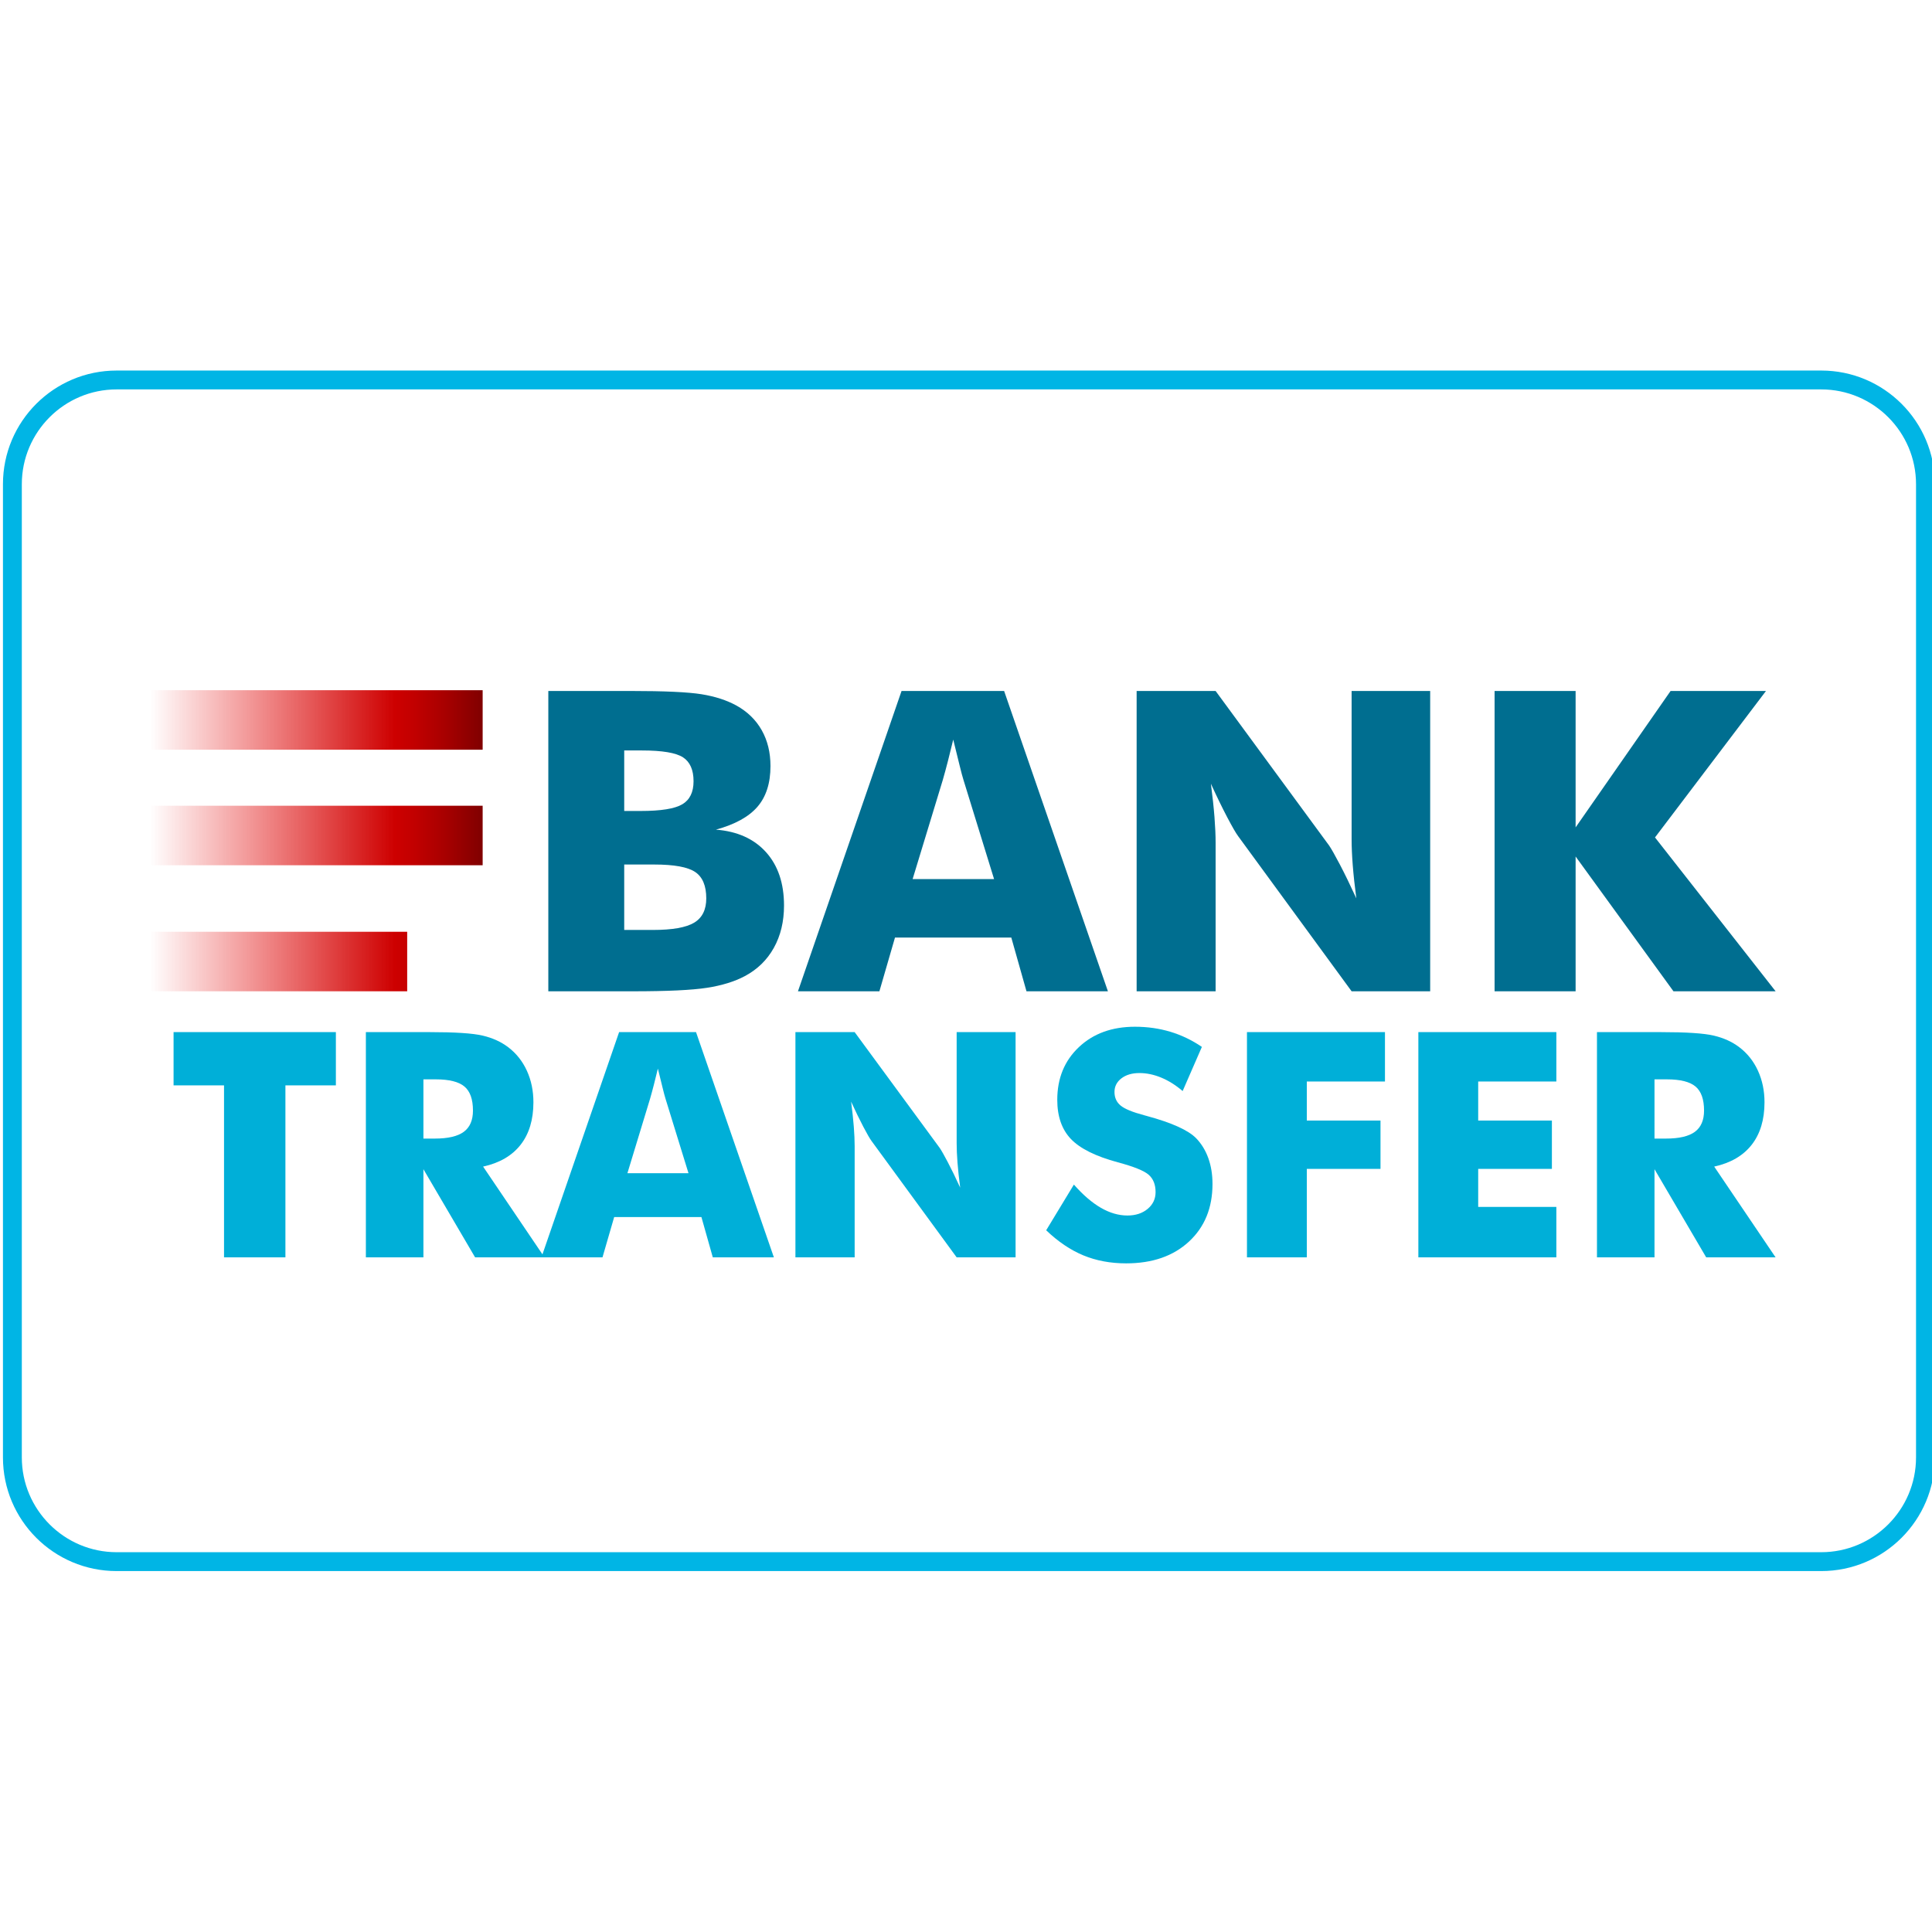
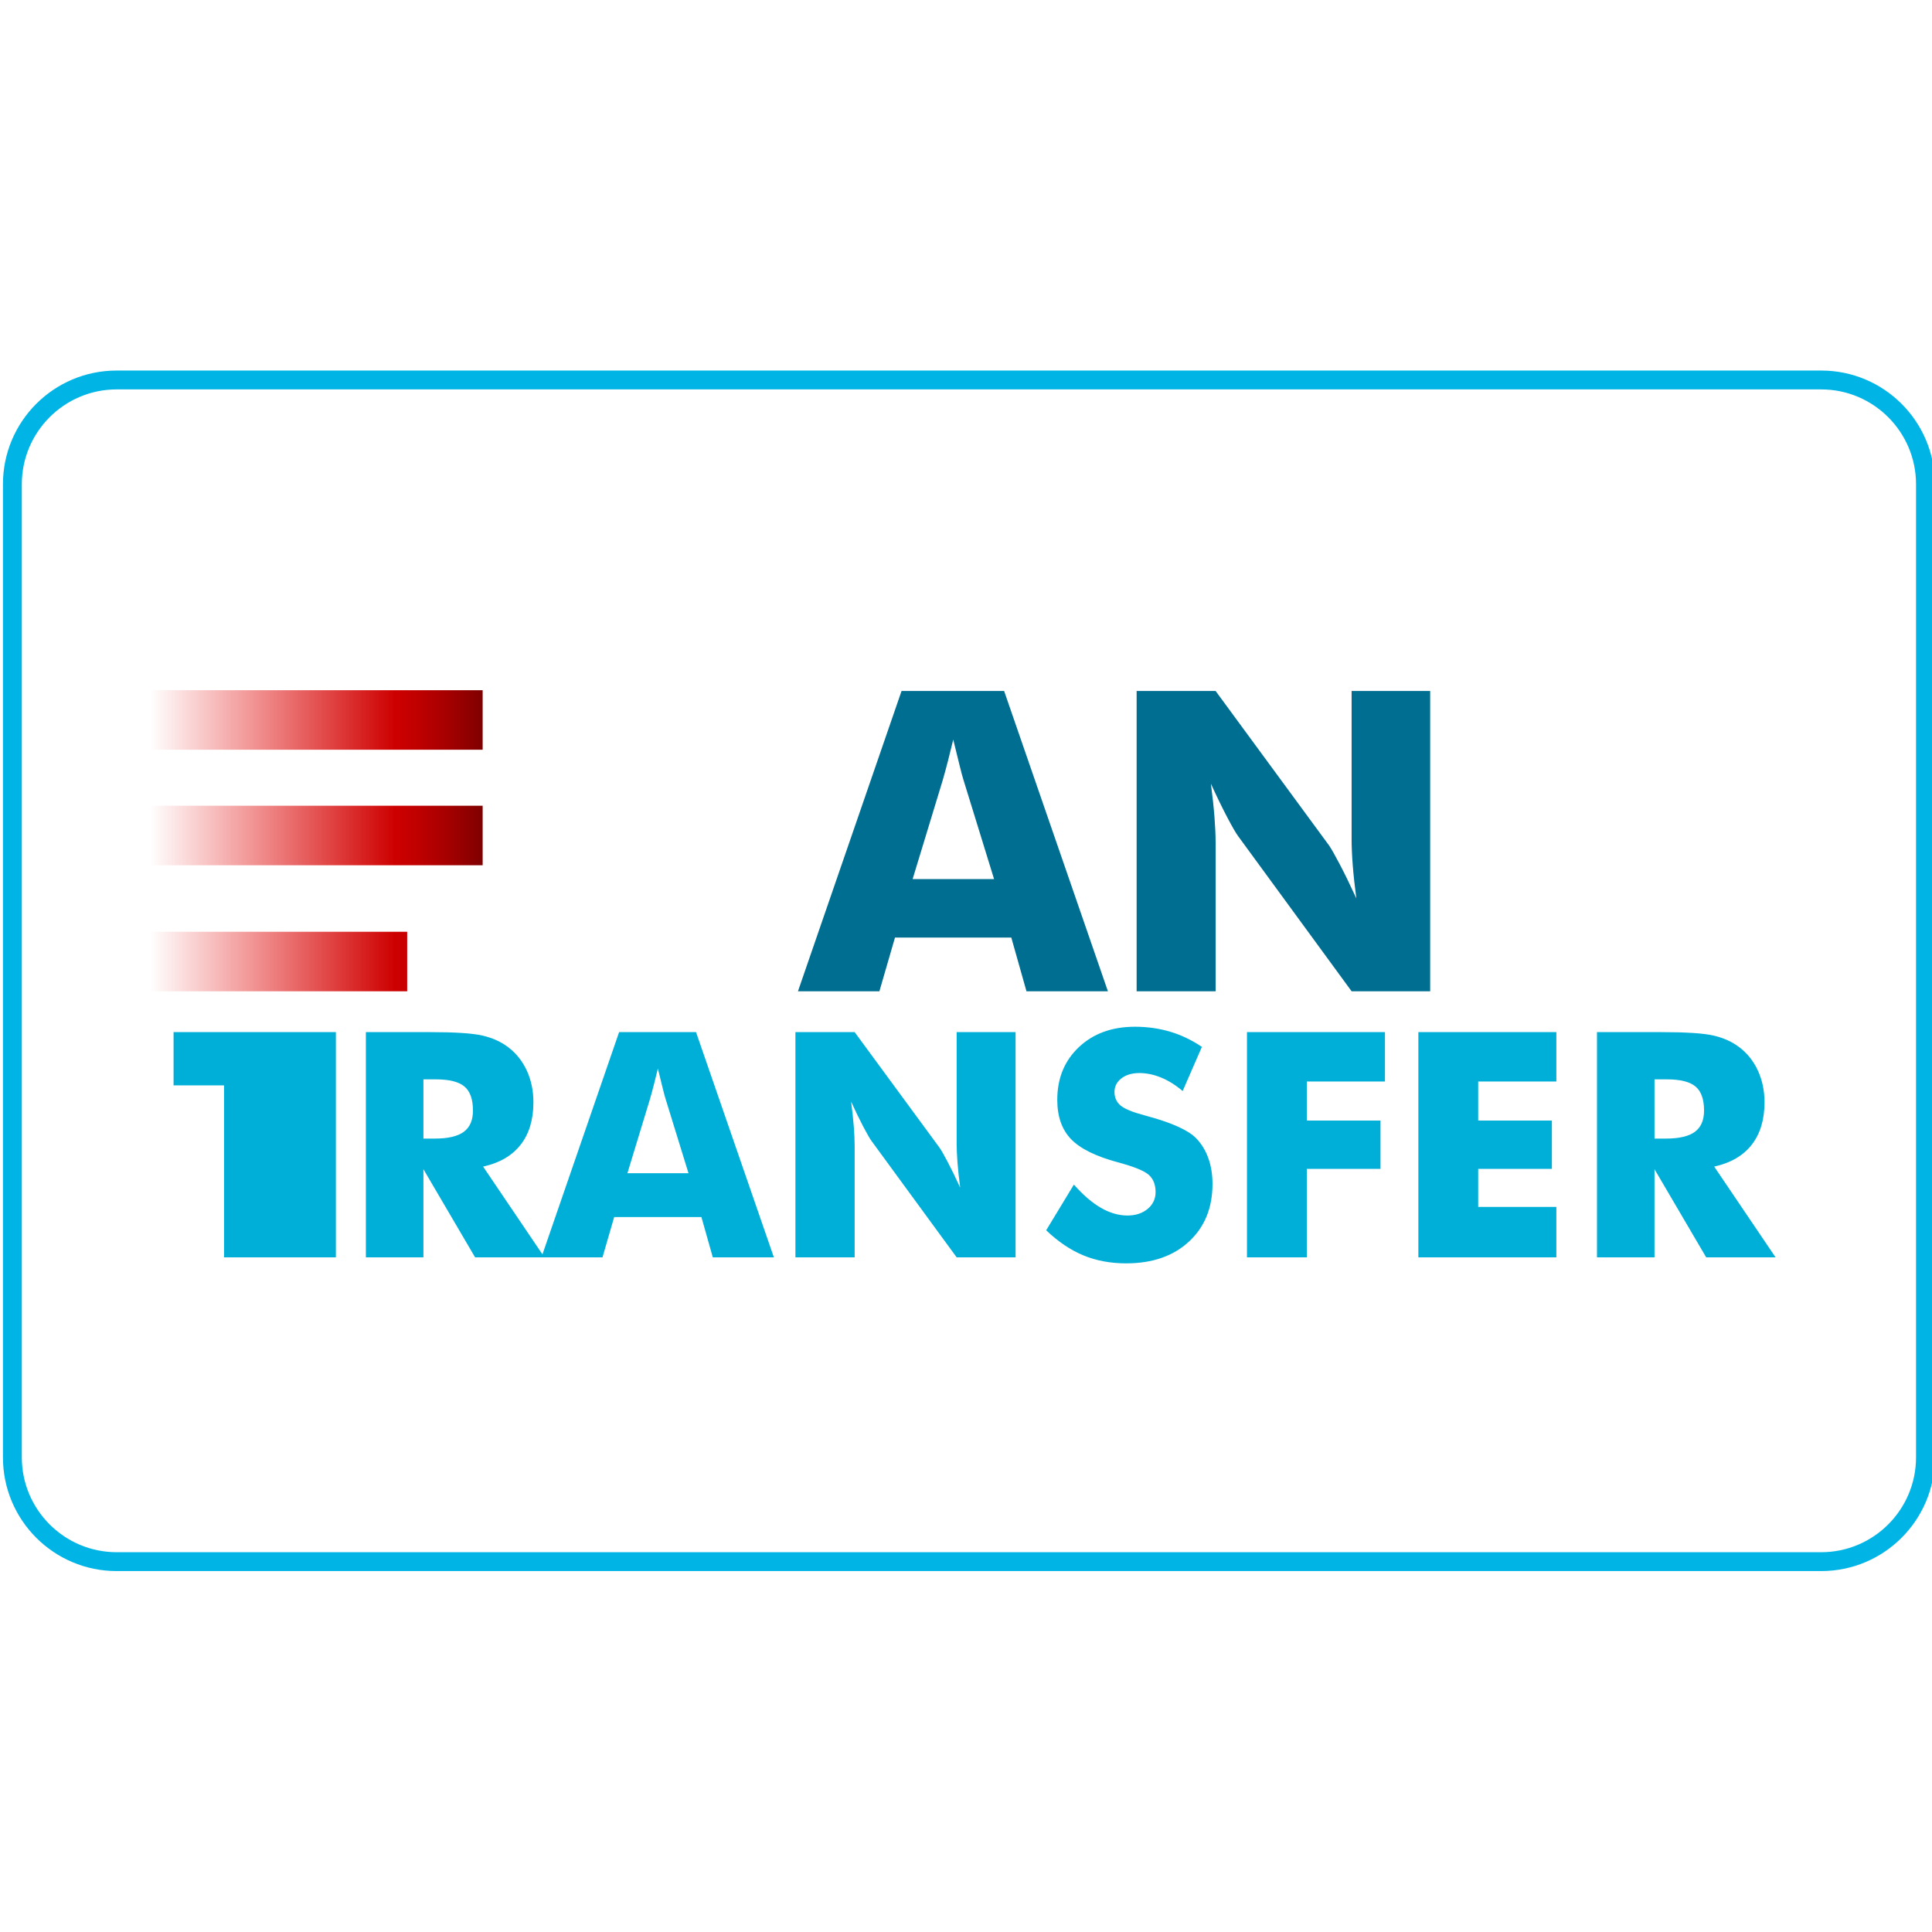
<svg xmlns="http://www.w3.org/2000/svg" enable-background="new 0 0 512 512" height="512px" id="Layer_1" version="1.1" viewBox="0 0 512 512" width="512px" xml:space="preserve">
  <g>
    <g>
      <path d="M482.641,103.198c13.854,0,25.126,11.271,25.126,25.126v257.9c0,13.854-11.271,25.126-25.126,25.126    H30.909c-13.854,0-25.126-11.271-25.126-25.126v-257.9c0-13.854,11.271-25.126,25.126-25.126H482.641 M482.641,98.198H30.909    c-16.638,0-30.126,13.488-30.126,30.126v257.9c0,16.639,13.488,30.126,30.126,30.126h451.732    c16.639,0,30.126-13.487,30.126-30.126v-257.9C512.767,111.686,499.279,98.198,482.641,98.198L482.641,98.198z" fill="#00B5E5" />
    </g>
    <g>
      <g>
-         <path d="M59.37,333.212V287.63H45.998v-14.107h43.013v14.107H75.638v45.582H59.37z" fill="#00AFD8" />
+         <path d="M59.37,333.212V287.63H45.998v-14.107h43.013v14.107v45.582H59.37z" fill="#00AFD8" />
        <path d="M96.961,333.212v-59.689h17.002c6.659,0,11.3,0.306,13.923,0.917c2.623,0.612,4.886,1.638,6.789,3.078     c2.147,1.631,3.798,3.711,4.954,6.238c1.155,2.527,1.733,5.314,1.733,8.357c0,4.621-1.135,8.38-3.404,11.273     c-2.271,2.896-5.58,4.818-9.929,5.771l16.268,24.055h-18.388L112.21,309.85v23.362H96.961z M112.21,301.736h3.017     c3.506,0,6.067-0.599,7.685-1.795c1.618-1.195,2.427-3.07,2.427-5.626c0-2.99-0.754-5.117-2.263-6.38     c-1.508-1.265-4.043-1.896-7.604-1.896h-3.261V301.736z" fill="#00AFD8" />
        <path d="M143.481,333.212l20.589-59.689h20.386l20.63,59.689h-16.186l-3.017-10.683h-23.118l-3.099,10.683     H143.481z M166.272,310.91h16.186l-6.075-19.693c-0.19-0.598-0.448-1.562-0.775-2.895c-0.326-1.331-0.747-3.043-1.264-5.137     c-0.354,1.468-0.7,2.867-1.039,4.199c-0.34,1.331-0.687,2.609-1.04,3.832L166.272,310.91z" fill="#00AFD8" />
        <path d="M210.795,333.212v-59.689h15.697l22.547,30.7c0.434,0.627,1.146,1.882,2.139,3.772     c0.992,1.889,2.088,4.138,3.283,6.747c-0.326-2.473-0.564-4.674-0.713-6.604c-0.15-1.931-0.225-3.643-0.225-5.138v-29.478h15.615     v59.689h-15.615l-22.547-30.823c-0.463-0.626-1.189-1.882-2.181-3.771c-0.993-1.891-2.073-4.111-3.241-6.667     c0.326,2.501,0.562,4.716,0.713,6.646c0.148,1.931,0.225,3.644,0.225,5.138v29.478H210.795z" fill="#00AFD8" />
        <path d="M284.591,313.927c2.419,2.746,4.804,4.798,7.155,6.156c2.351,1.359,4.695,2.039,7.033,2.039     c2.174,0,3.961-0.585,5.361-1.753c1.399-1.168,2.1-2.65,2.1-4.444c0-1.984-0.605-3.513-1.813-4.587     c-1.211-1.074-3.948-2.181-8.216-3.323c-5.844-1.576-9.976-3.629-12.395-6.156s-3.629-5.993-3.629-10.396     c0-5.708,1.909-10.362,5.729-13.964c3.817-3.603,8.771-5.402,14.86-5.402c3.289,0,6.407,0.441,9.357,1.325     c2.947,0.883,5.741,2.221,8.378,4.016l-5.097,11.701c-1.849-1.575-3.745-2.766-5.688-3.566c-1.943-0.802-3.866-1.204-5.77-1.204     c-1.957,0-3.547,0.47-4.77,1.406c-1.224,0.939-1.835,2.141-1.835,3.609c0,1.495,0.536,2.69,1.61,3.587     c1.073,0.897,3.146,1.753,6.218,2.568l0.734,0.204c6.631,1.794,10.994,3.766,13.087,5.912c1.413,1.469,2.487,3.228,3.221,5.28     c0.734,2.053,1.102,4.328,1.102,6.829c0,6.334-2.08,11.422-6.238,15.27c-4.158,3.846-9.704,5.769-16.635,5.769     c-4.159,0-7.944-0.708-11.355-2.12c-3.411-1.413-6.692-3.629-9.846-6.646L284.591,313.927z" fill="#00AFD8" />
        <path d="M330.458,333.212v-59.689h36.572v13.088h-20.712v10.355h19.529v12.803h-19.529v23.443H330.458z" fill="#00AFD8" />
        <path d="M375.878,333.212v-59.689h36.571v13.088h-20.712v10.355h19.53v12.803h-19.53v10.069h20.712v13.374     H375.878z" fill="#00AFD8" />
        <path d="M423.213,333.212v-59.689h17.002c6.659,0,11.3,0.306,13.923,0.917c2.623,0.612,4.887,1.638,6.788,3.078     c2.148,1.631,3.799,3.711,4.954,6.238c1.154,2.527,1.733,5.314,1.733,8.357c0,4.621-1.136,8.38-3.404,11.273     c-2.271,2.896-5.579,4.818-9.928,5.771l16.268,24.055h-18.388l-13.7-23.362v23.362H423.213z M438.461,301.736h3.018     c3.507,0,6.068-0.599,7.685-1.795c1.617-1.195,2.427-3.07,2.427-5.626c0-2.99-0.754-5.117-2.263-6.38     c-1.509-1.265-4.043-1.896-7.604-1.896h-3.263V301.736z" fill="#00AFD8" />
      </g>
      <g>
-         <path d="M145.31,262.701v-79.586h21.799c8.988,0,15.267,0.291,18.836,0.87c3.569,0.58,6.641,1.576,9.215,2.99     c2.935,1.631,5.172,3.814,6.713,6.551c1.541,2.736,2.311,5.898,2.311,9.486c0,4.531-1.151,8.127-3.452,10.791     c-2.302,2.664-5.972,4.684-11.008,6.061c5.653,0.435,10.075,2.419,13.264,5.953c3.188,3.534,4.784,8.254,4.784,14.161     c0,4.24-0.897,7.974-2.691,11.198c-1.794,3.227-4.358,5.727-7.692,7.502c-2.718,1.45-6.07,2.482-10.057,3.099     c-3.987,0.617-10.511,0.925-19.57,0.925H145.31z M165.424,214.917h4.349c5.362,0,9.042-0.588,11.035-1.767     c1.992-1.177,2.99-3.216,2.99-6.116c0-3.007-0.933-5.118-2.799-6.333c-1.867-1.213-5.5-1.821-10.9-1.821h-4.675V214.917z      M165.424,246.446h7.61c5.146,0,8.788-0.643,10.927-1.93c2.139-1.286,3.207-3.434,3.207-6.441c0-3.334-0.978-5.663-2.936-6.986     c-1.957-1.322-5.581-1.984-10.872-1.984h-7.937V246.446z" fill="#006E90" />
        <path d="M211.468,262.701l27.453-79.586h27.181l27.507,79.586h-21.581l-4.023-14.243h-30.822l-4.133,14.243     H211.468z M241.855,232.965h21.583l-8.101-26.257c-0.254-0.796-0.598-2.083-1.033-3.859c-0.435-1.775-0.997-4.059-1.686-6.85     c-0.471,1.957-0.933,3.824-1.386,5.599c-0.454,1.776-0.916,3.479-1.386,5.11L241.855,232.965z" fill="#006E90" />
        <path d="M301.22,262.701v-79.586h20.929l30.062,40.934c0.578,0.834,1.529,2.51,2.854,5.029     c1.322,2.519,2.78,5.518,4.377,8.997c-0.436-3.298-0.754-6.233-0.952-8.807c-0.199-2.573-0.299-4.855-0.299-6.849v-39.304h20.82     v79.586h-20.82l-30.062-41.098c-0.617-0.833-1.585-2.509-2.908-5.029c-1.323-2.519-2.765-5.481-4.322-8.888     c0.436,3.335,0.753,6.289,0.952,8.861c0.198,2.573,0.299,4.857,0.299,6.85v39.304H301.22z" fill="#006E90" />
-         <path d="M396.08,262.701v-79.586h21.473v36.15l25.17-36.15h25.278l-29.41,38.814l31.965,40.771h-27.072     l-25.931-35.716v35.716H396.08z" fill="#006E90" />
      </g>
      <linearGradient gradientUnits="userSpaceOnUse" id="SVGID_1_" x1="39.769" x2="127.907" y1="190.798" y2="190.798">
        <stop offset="0" style="stop-color:#E70000;stop-opacity:0" />
        <stop offset="0.332" style="stop-color:#DE0000;stop-opacity:0.451" />
        <stop offset="0.736" style="stop-color:#CD0000" />
        <stop offset="0.793" style="stop-color:#C20000" />
        <stop offset="0.892" style="stop-color:#A60000" />
        <stop offset="1" style="stop-color:#800000" />
      </linearGradient>
      <rect fill="url(#SVGID_1_)" height="15.772" width="88.139" x="39.769" y="182.912" />
      <linearGradient gradientUnits="userSpaceOnUse" id="SVGID_2_" x1="39.769" x2="127.907" y1="221.415" y2="221.415">
        <stop offset="0" style="stop-color:#E70000;stop-opacity:0" />
        <stop offset="0.332" style="stop-color:#DE0000;stop-opacity:0.451" />
        <stop offset="0.736" style="stop-color:#CD0000" />
        <stop offset="0.793" style="stop-color:#C20000" />
        <stop offset="0.892" style="stop-color:#A60000" />
        <stop offset="1" style="stop-color:#800000" />
      </linearGradient>
      <rect fill="url(#SVGID_2_)" height="15.772" width="88.139" x="39.769" y="213.529" />
      <linearGradient gradientUnits="userSpaceOnUse" id="SVGID_3_" x1="39.769" x2="127.907" y1="254.815" y2="254.815">
        <stop offset="0" style="stop-color:#E70000;stop-opacity:0" />
        <stop offset="0.332" style="stop-color:#DE0000;stop-opacity:0.451" />
        <stop offset="0.736" style="stop-color:#CD0000" />
        <stop offset="0.793" style="stop-color:#C20000" />
        <stop offset="0.892" style="stop-color:#A60000" />
        <stop offset="1" style="stop-color:#800000" />
      </linearGradient>
      <rect fill="url(#SVGID_3_)" height="15.773" width="68.139" x="39.769" y="246.928" />
    </g>
  </g>
</svg>